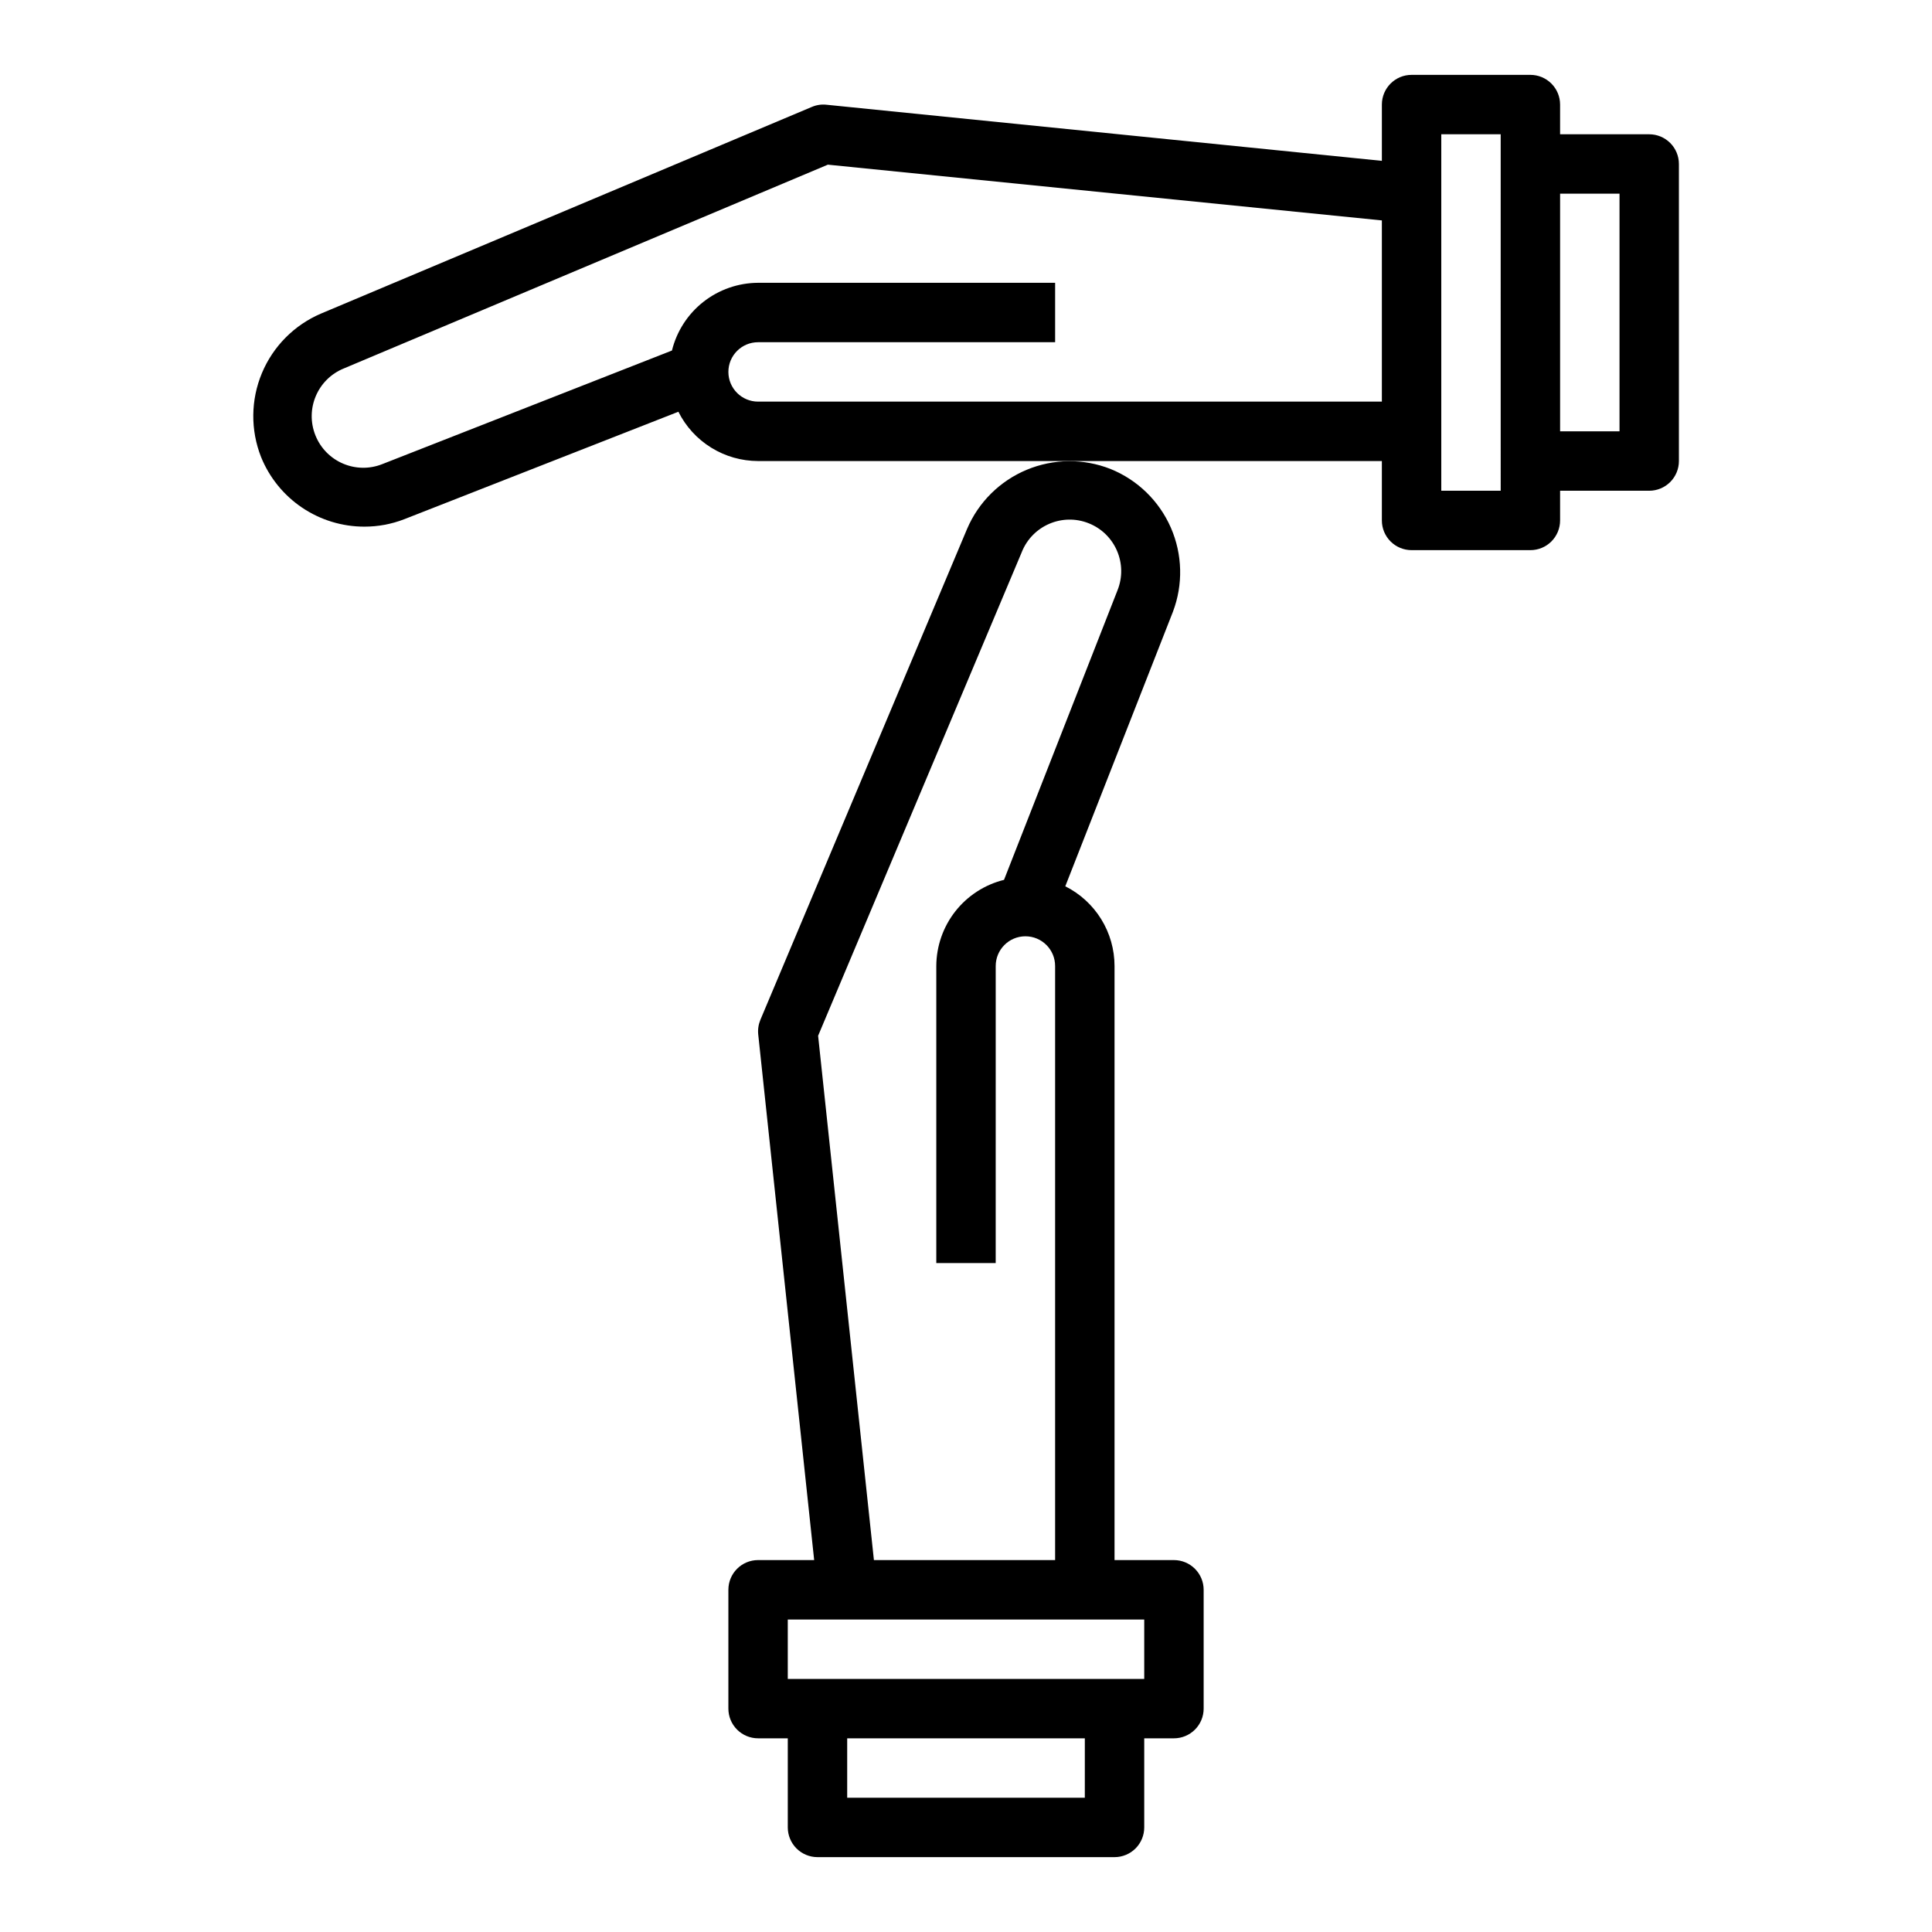
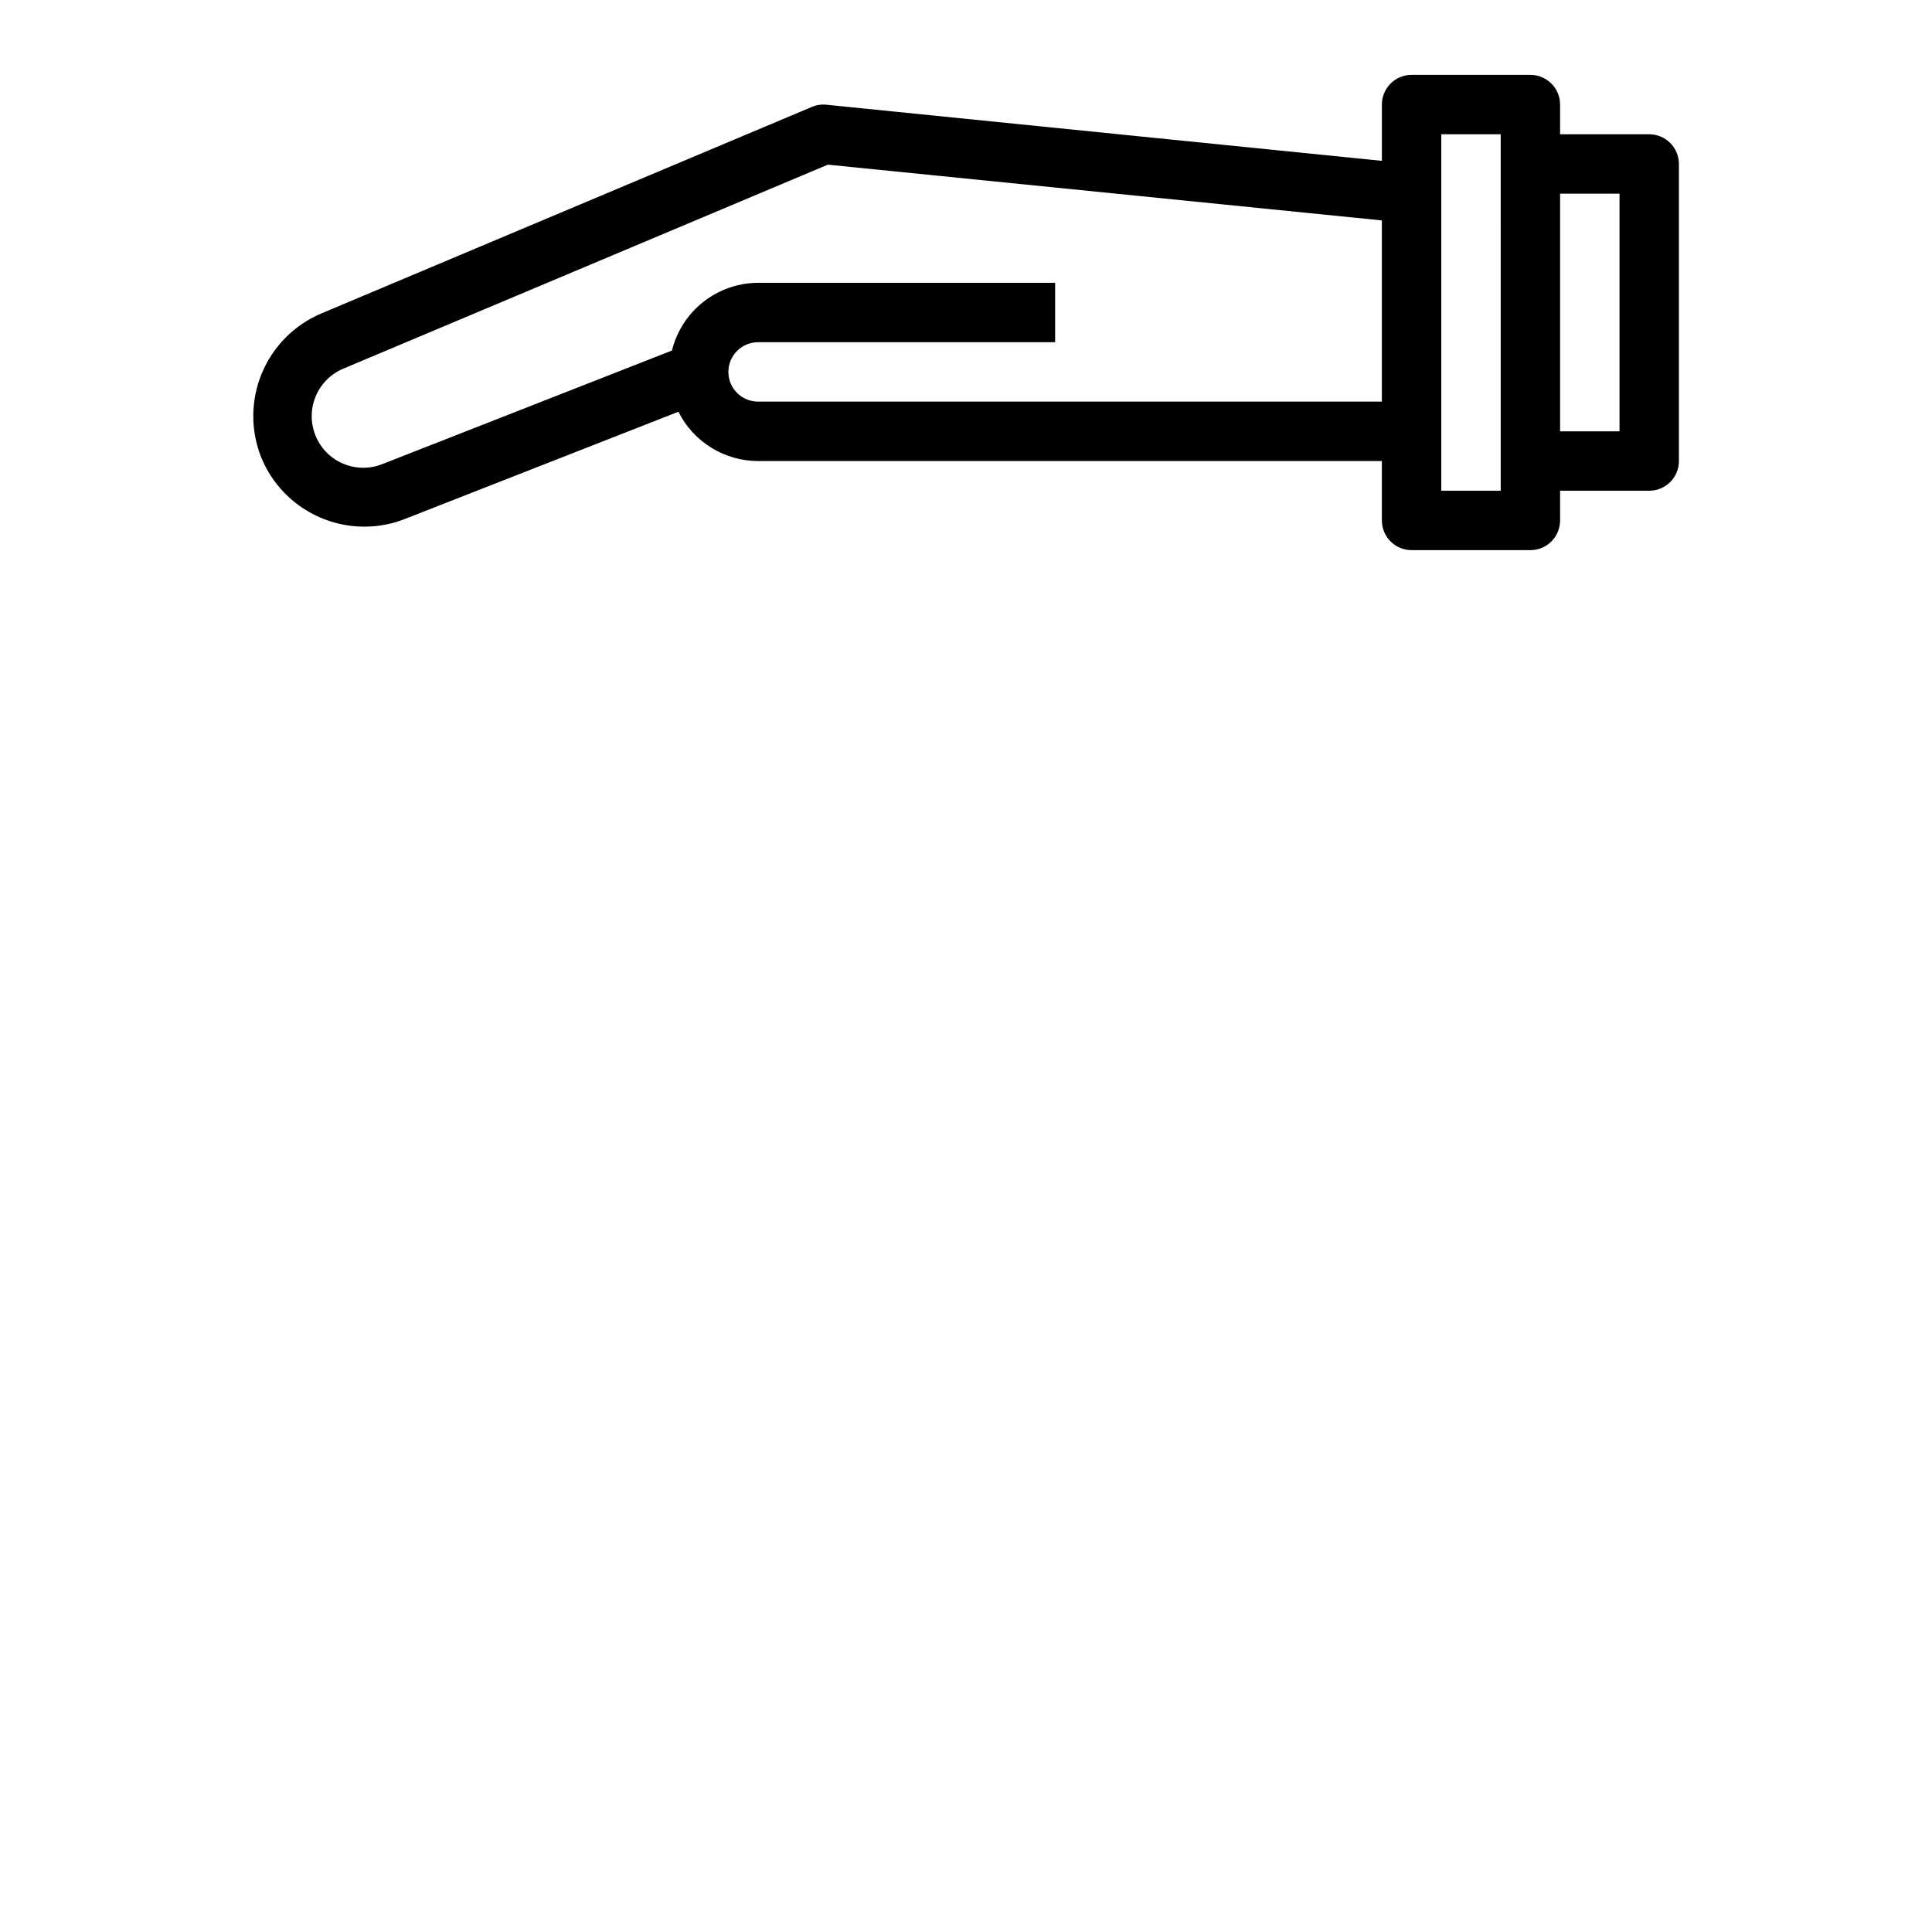
<svg xmlns="http://www.w3.org/2000/svg" fill="#000000" width="800px" height="800px" version="1.1" viewBox="144 144 512 512">
  <g>
-     <path d="m360.64 636.16h78.723c2.086 0 4.09-0.832 5.566-2.305 1.477-1.477 2.305-3.481 2.305-5.566v-23.617h7.871c2.09 0 4.09-0.832 5.566-2.305 1.477-1.477 2.309-3.481 2.309-5.566v-31.488c0-2.09-0.832-4.09-2.309-5.566-1.477-1.477-3.477-2.309-5.566-2.309h-15.742v-157.44c-0.004-4.387-1.227-8.684-3.531-12.41-2.305-3.731-5.602-6.746-9.52-8.711l28.52-72.738c2.742-7.219 2.547-15.223-0.543-22.301-3.094-7.074-8.832-12.66-15.988-15.555-7.16-2.824-15.133-2.746-22.234 0.223-7.098 2.965-12.762 8.586-15.781 15.66l-54.773 130.09c-0.512 1.23-0.711 2.566-0.574 3.891l14.824 139.29h-14.863c-4.348 0-7.871 3.527-7.871 7.875v31.488c0 2.086 0.828 4.09 2.305 5.566 1.477 1.473 3.477 2.305 5.566 2.305h7.871v23.617c0 2.086 0.832 4.09 2.305 5.566 1.477 1.473 3.481 2.305 5.566 2.305zm70.848-15.742-62.973-0.004v-15.742h62.977zm-70.68-201.93 53.988-128.21h-0.004c2.809-7 10.758-10.402 17.762-7.594 7 2.805 10.402 10.754 7.594 17.758l-30.07 76.727c-5.106 1.266-9.645 4.195-12.898 8.332-3.25 4.137-5.027 9.238-5.051 14.5v78.719h15.742l0.004-78.719c0-4.348 3.523-7.875 7.871-7.875 4.348 0 7.871 3.527 7.871 7.875v157.44h-48.02zm-8.039 154.7h94.465v15.742h-94.465z" />
    <path d="m549.57 163.84h-31.488c-4.348 0-7.871 3.527-7.871 7.875v14.91l-147.21-14.871c-1.309-0.141-2.629 0.059-3.84 0.574l-130.09 54.773c-7.078 3.019-12.695 8.68-15.664 15.781-2.965 7.098-3.047 15.074-0.223 22.234 2.207 5.453 5.996 10.125 10.879 13.414 4.883 3.289 10.637 5.043 16.523 5.035 3.59 0.004 7.152-0.66 10.5-1.953l72.691-28.496c1.965 3.922 4.981 7.219 8.711 9.523 3.727 2.309 8.023 3.531 12.41 3.539h165.31v15.742c0 2.09 0.828 4.09 2.305 5.566 1.477 1.477 3.481 2.305 5.566 2.305h31.488c2.09 0 4.09-0.828 5.566-2.305 1.477-1.477 2.305-3.477 2.305-5.566v-7.871h23.617c2.09 0 4.09-0.832 5.566-2.305 1.477-1.477 2.305-3.481 2.305-5.566v-78.723c0-2.086-0.828-4.09-2.305-5.566-1.477-1.477-3.477-2.305-5.566-2.305h-23.617v-7.871c0-2.09-0.828-4.09-2.305-5.566-1.477-1.477-3.477-2.309-5.566-2.309zm-204.67 86.594c-4.348 0-7.871-3.523-7.871-7.871s3.523-7.871 7.871-7.871h78.719v-15.746h-78.719c-5.262 0.023-10.363 1.801-14.5 5.051s-7.066 7.789-8.328 12.898l-76.684 30.07c-6.996 2.828-14.961-0.555-17.785-7.555-2.828-6.996 0.555-14.961 7.555-17.785l128.23-53.988 146.82 14.777v48.02zm196.8 23.617h-15.746v-94.465h15.742zm31.488-78.723v62.977h-15.746v-62.977z" />
  </g>
</svg>